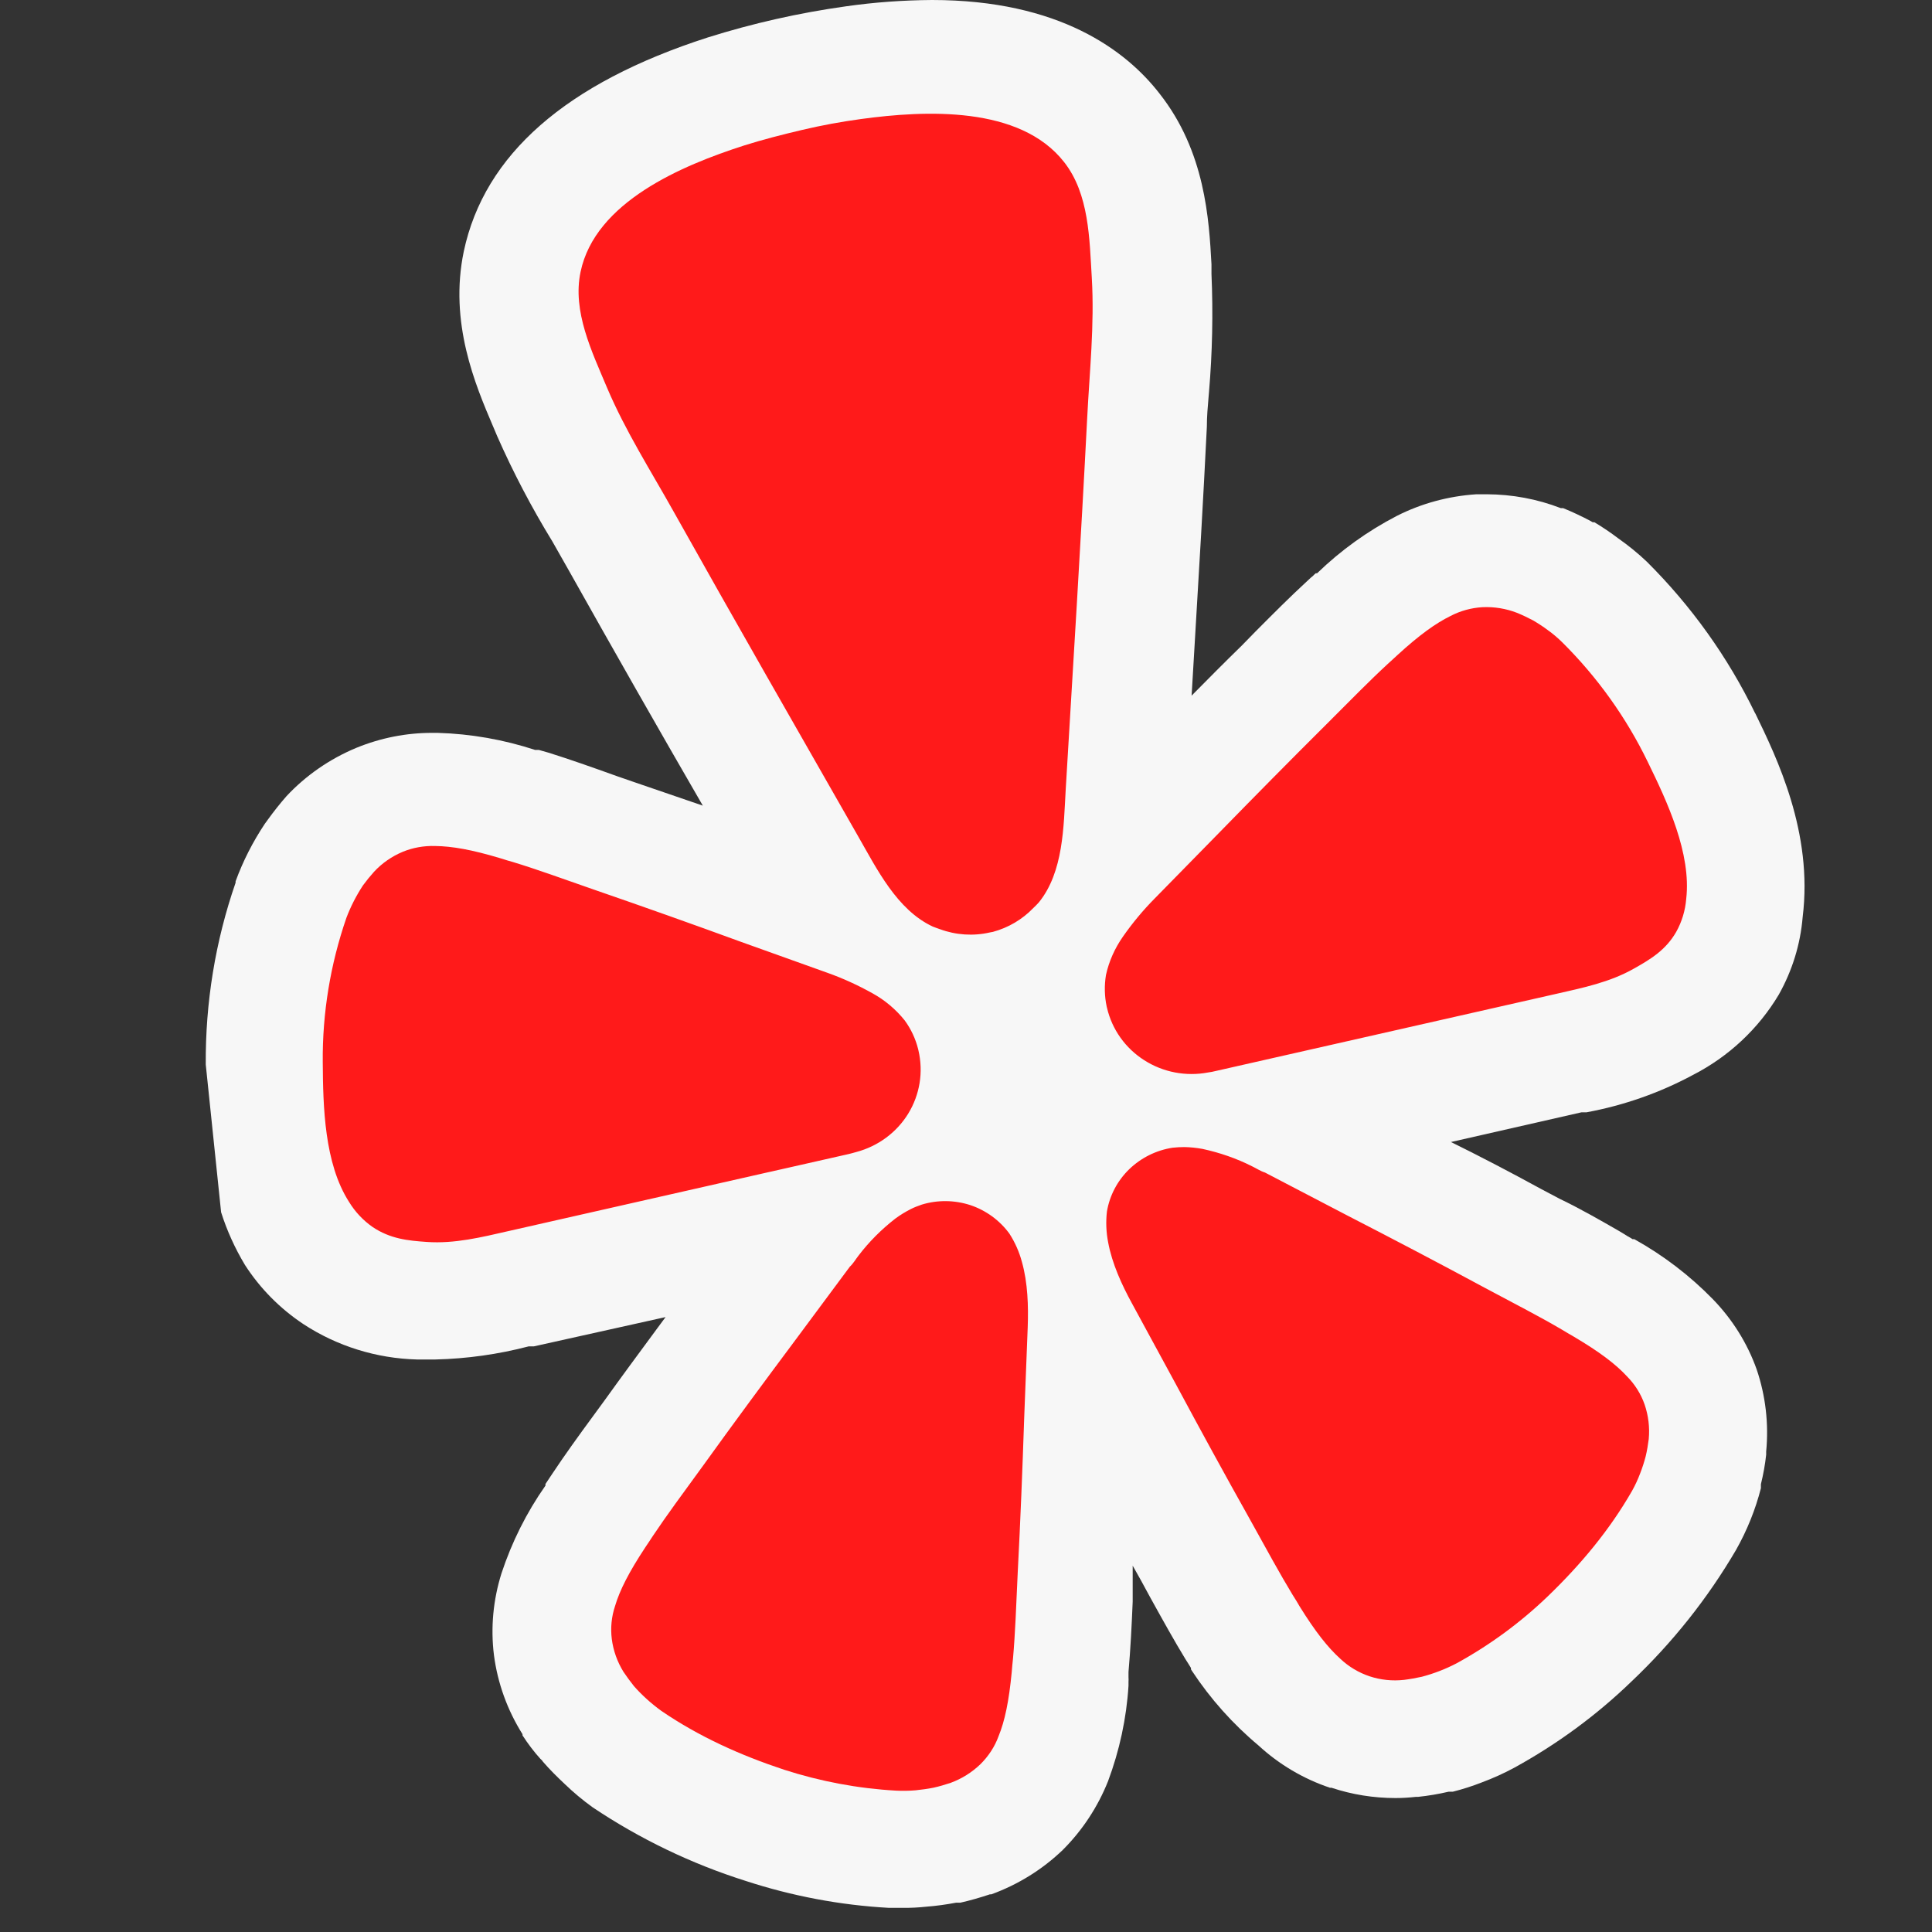
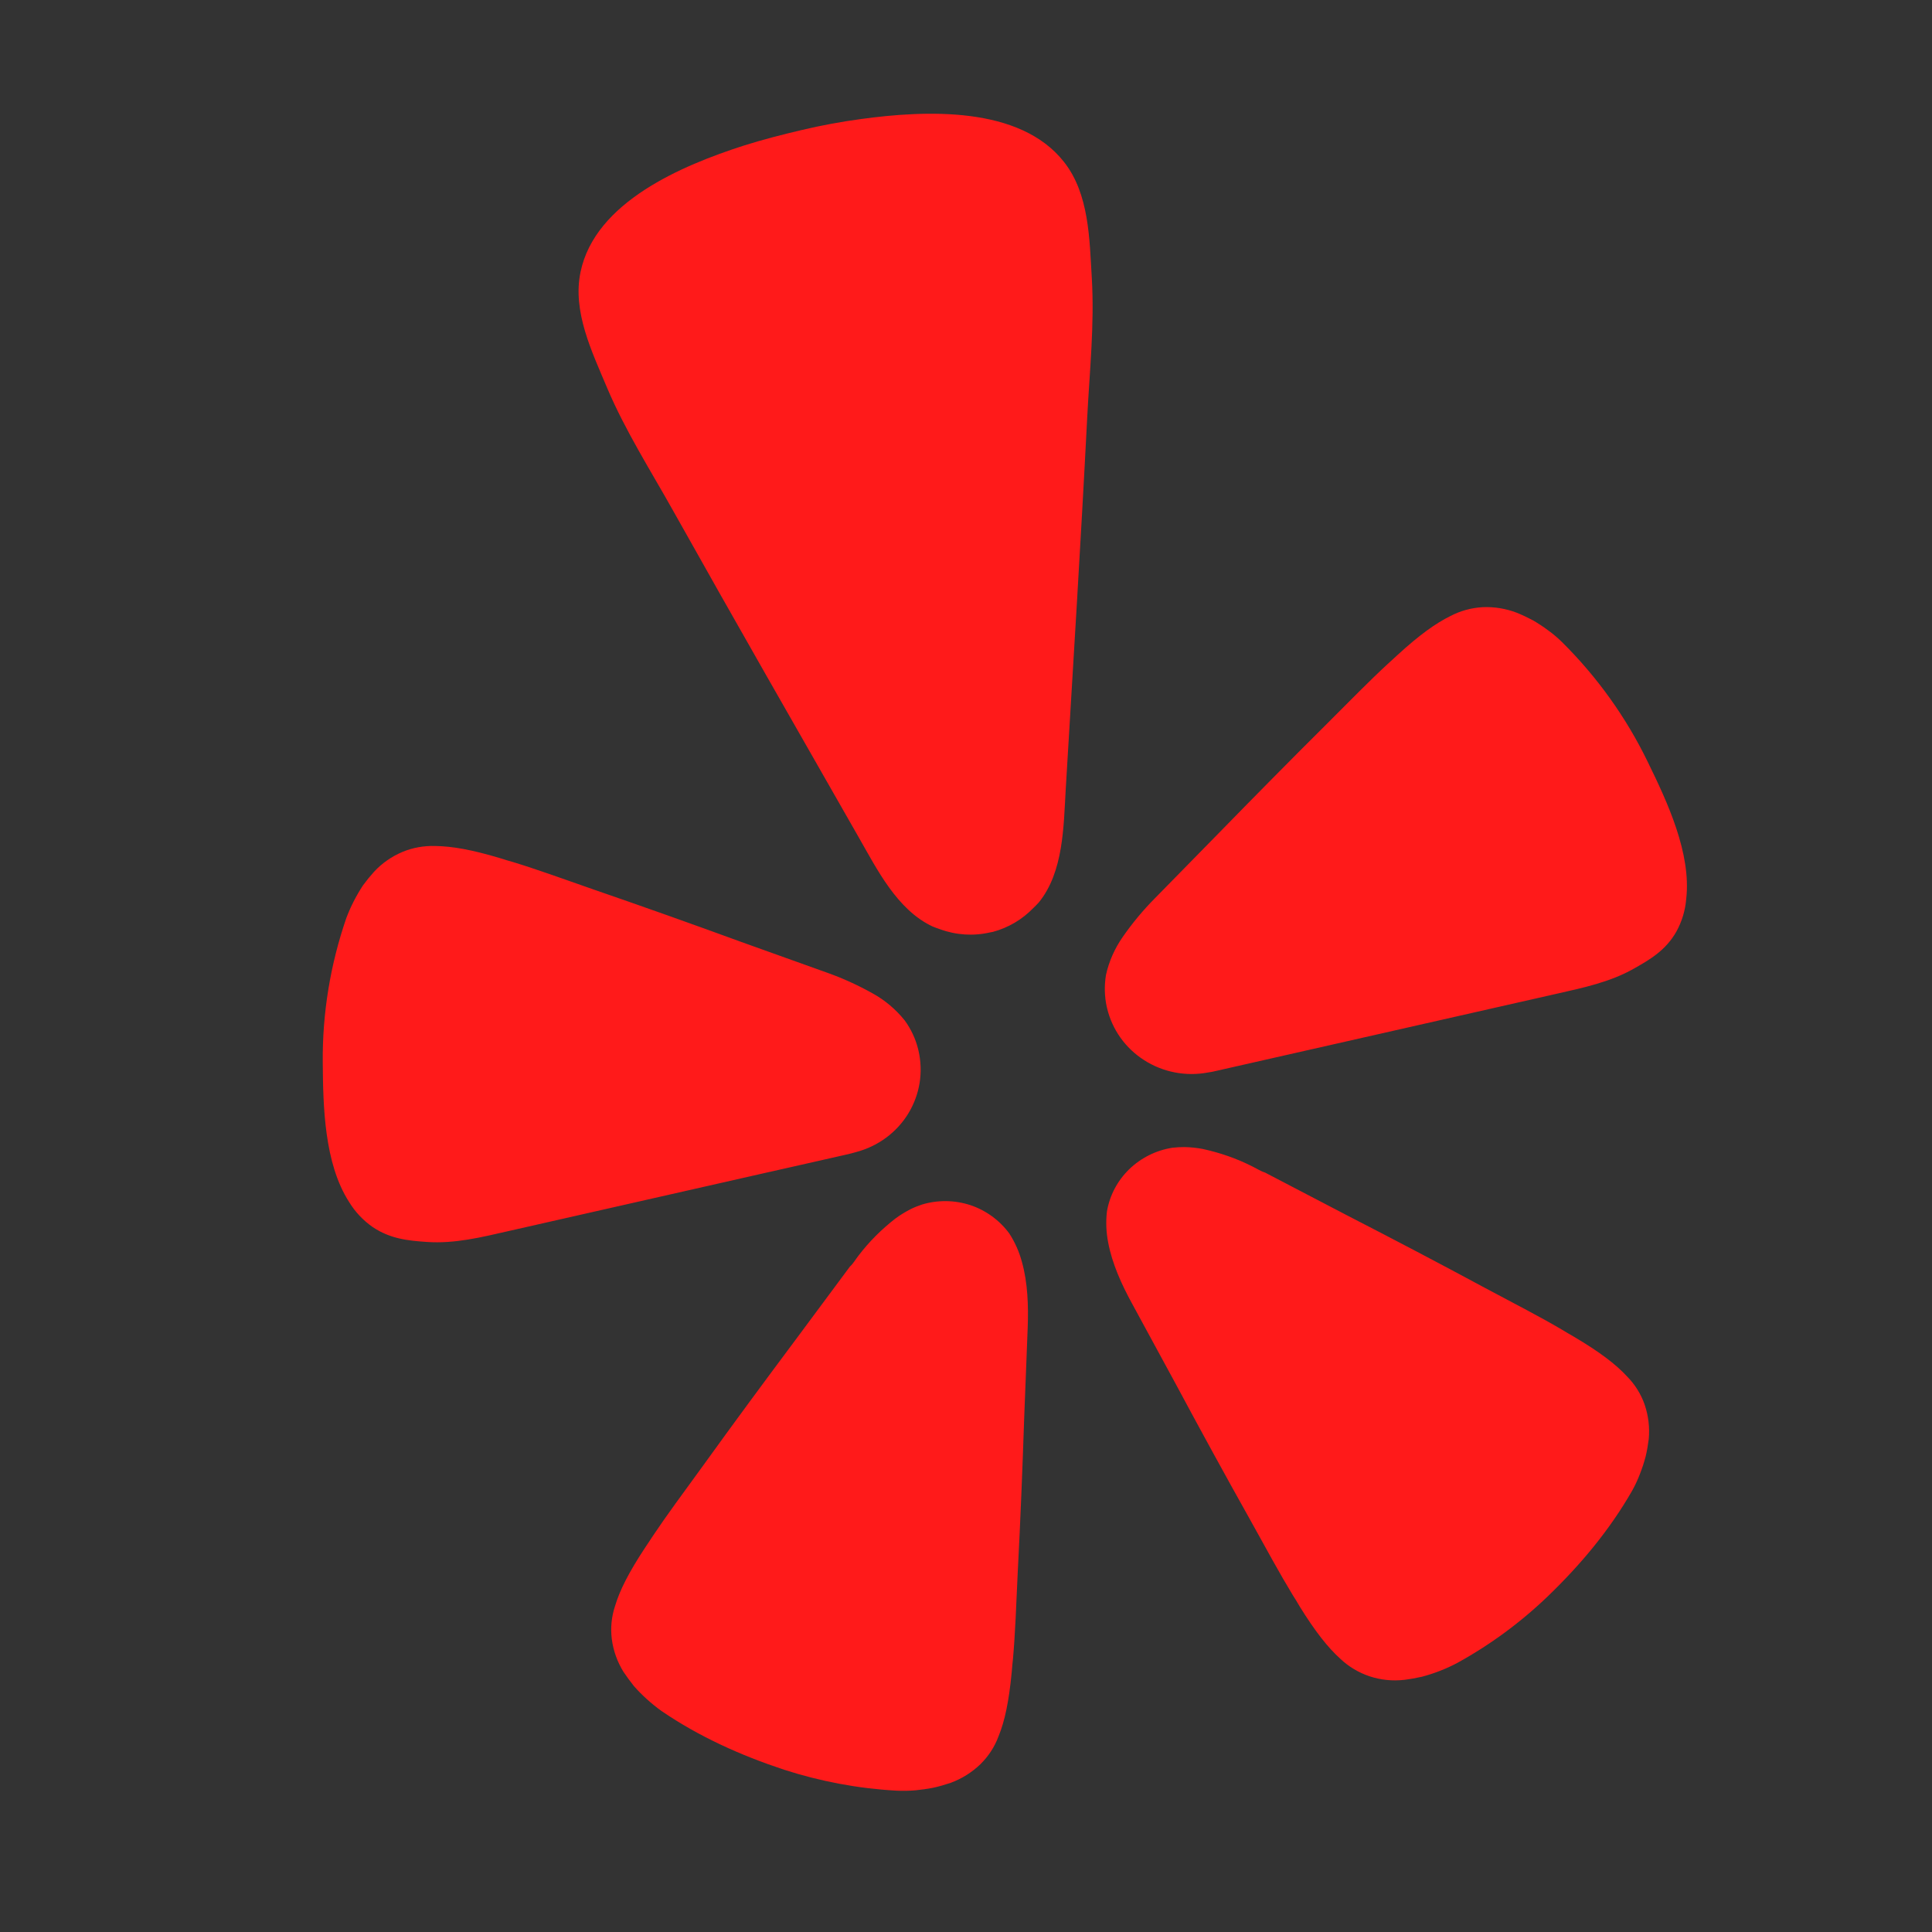
<svg xmlns="http://www.w3.org/2000/svg" width="18" height="18" viewBox="0 0 18 18" fill="none">
  <rect x="0" y="0" width="18" height="18" fill="#333333" stroke="none" />
-   <path fill-rule="evenodd" clip-rule="evenodd" d="M15.344 5.234C15.758 5.646 16.099 6.123 16.352 6.645H16.353C16.555 7.061 16.893 7.757 16.795 8.544C16.774 8.798 16.698 9.043 16.573 9.266C16.383 9.585 16.105 9.845 15.771 10.016C15.462 10.182 15.128 10.299 14.782 10.363H14.735L13.518 10.64C13.8 10.779 14.079 10.925 14.355 11.076L14.529 11.168C14.725 11.262 14.912 11.37 15.081 11.467L15.113 11.486L15.158 11.514L15.193 11.534L15.21 11.545H15.226C15.496 11.695 15.742 11.883 15.957 12.103C16.139 12.29 16.279 12.513 16.366 12.757C16.45 13.004 16.48 13.265 16.455 13.524V13.553C16.445 13.646 16.428 13.738 16.406 13.828V13.865C16.355 14.065 16.277 14.258 16.175 14.439C15.91 14.892 15.581 15.306 15.197 15.669C14.873 15.982 14.506 16.251 14.109 16.469C14.011 16.522 13.909 16.568 13.804 16.607C13.717 16.641 13.627 16.67 13.535 16.693H13.496C13.402 16.715 13.307 16.731 13.211 16.741H13.191C13.128 16.748 13.065 16.752 13.002 16.752C12.799 16.752 12.597 16.72 12.405 16.656H12.391C12.143 16.573 11.916 16.438 11.725 16.262C11.486 16.062 11.278 15.829 11.107 15.57L11.096 15.553V15.54L11.072 15.501L11.044 15.457C10.938 15.283 10.836 15.099 10.716 14.882L10.629 14.722L10.553 14.587V14.922C10.543 15.158 10.533 15.359 10.514 15.577V15.627C10.515 15.64 10.515 15.653 10.514 15.666V15.706C10.495 16.01 10.43 16.31 10.323 16.596C10.228 16.834 10.085 17.052 9.903 17.234C9.713 17.417 9.486 17.558 9.236 17.649H9.223C9.133 17.679 9.04 17.706 8.947 17.727H8.907C8.816 17.744 8.725 17.757 8.632 17.764C8.558 17.772 8.484 17.776 8.41 17.775H8.281C7.827 17.75 7.379 17.665 6.947 17.524C6.441 17.364 5.961 17.133 5.521 16.838C5.428 16.771 5.341 16.698 5.259 16.619C5.19 16.554 5.121 16.486 5.059 16.414L5.048 16.399L5.034 16.386C4.977 16.323 4.919 16.247 4.868 16.168V16.157C4.727 15.933 4.636 15.681 4.602 15.42C4.57 15.164 4.595 14.905 4.672 14.659C4.768 14.368 4.905 14.093 5.082 13.841V13.826L5.092 13.811L5.114 13.778L5.146 13.73C5.259 13.56 5.386 13.383 5.534 13.182L5.637 13.041C5.792 12.825 5.952 12.608 6.116 12.386C6.144 12.348 6.172 12.31 6.201 12.271L4.973 12.544H4.925C4.642 12.618 4.35 12.659 4.057 12.666H3.884C3.507 12.656 3.14 12.542 2.826 12.336C2.608 12.191 2.423 12.004 2.282 11.785C2.189 11.63 2.114 11.465 2.06 11.294L1.917 9.918C1.913 9.342 2.006 8.769 2.195 8.224V8.211C2.264 8.022 2.356 7.842 2.468 7.674L2.482 7.655L2.495 7.637C2.549 7.562 2.607 7.489 2.668 7.419C2.85 7.224 3.073 7.07 3.321 6.967C3.546 6.875 3.787 6.827 4.03 6.828H4.079C4.387 6.837 4.693 6.891 4.986 6.987H5.021L5.059 6.998L5.112 7.013C5.306 7.074 5.514 7.147 5.75 7.232L5.912 7.288L6.548 7.506C6.129 6.782 5.715 6.055 5.306 5.326L5.146 5.044C4.953 4.729 4.781 4.401 4.632 4.063L4.597 3.98L4.593 3.971C4.429 3.586 4.182 3.007 4.321 2.342C4.513 1.439 5.275 0.774 6.594 0.349C7.014 0.217 7.444 0.12 7.881 0.059C8.146 0.021 8.414 0.002 8.683 0C9.869 0 10.492 0.47 10.804 0.873C11.229 1.413 11.264 2.044 11.287 2.462V2.552C11.303 2.919 11.295 3.287 11.264 3.652C11.263 3.668 11.261 3.683 11.26 3.699C11.252 3.79 11.244 3.884 11.244 3.976C11.211 4.648 11.171 5.324 11.131 5.991C11.121 6.155 11.112 6.318 11.102 6.481C11.257 6.324 11.413 6.167 11.571 6.013L11.695 5.886C11.871 5.709 12.022 5.558 12.173 5.419L12.215 5.38C12.226 5.372 12.235 5.364 12.244 5.354L12.258 5.341H12.271C12.491 5.128 12.741 4.948 13.013 4.807C13.243 4.69 13.496 4.622 13.755 4.605H13.853C14.088 4.606 14.322 4.649 14.541 4.734H14.563C14.651 4.77 14.736 4.81 14.819 4.854L14.839 4.866H14.855C14.932 4.912 15.006 4.962 15.077 5.016C15.171 5.082 15.26 5.154 15.344 5.234Z" fill="white" fill-opacity="0.96" />
  <path d="M7.173 10.918L7.907 10.752C7.922 10.748 7.948 10.742 7.978 10.733C8.181 10.679 8.354 10.551 8.462 10.375C8.57 10.198 8.604 9.988 8.557 9.787L8.554 9.774C8.53 9.678 8.488 9.588 8.429 9.507C8.347 9.405 8.246 9.319 8.13 9.255C7.994 9.179 7.852 9.114 7.705 9.062L6.901 8.774C6.45 8.609 5.999 8.449 5.544 8.292C5.249 8.189 4.998 8.098 4.781 8.032C4.74 8.021 4.699 8.008 4.658 7.995C4.395 7.916 4.211 7.884 4.054 7.882C3.95 7.879 3.846 7.897 3.75 7.937C3.65 7.979 3.559 8.042 3.485 8.122C3.448 8.163 3.414 8.205 3.381 8.25C3.319 8.345 3.267 8.446 3.227 8.552C3.078 8.984 3.003 9.439 3.007 9.896C3.01 10.309 3.021 10.838 3.252 11.198C3.308 11.29 3.383 11.37 3.472 11.432C3.637 11.543 3.803 11.559 3.977 11.571C4.236 11.589 4.486 11.527 4.736 11.47L7.172 10.918L7.173 10.918ZM15.352 7.099C15.152 6.686 14.883 6.31 14.556 5.985C14.514 5.944 14.469 5.905 14.421 5.871C14.377 5.838 14.331 5.808 14.283 5.78C14.234 5.754 14.184 5.73 14.132 5.709C14.031 5.67 13.922 5.652 13.812 5.657C13.708 5.663 13.606 5.691 13.514 5.739C13.374 5.808 13.223 5.917 13.022 6.101C12.994 6.128 12.959 6.158 12.928 6.187C12.762 6.34 12.577 6.529 12.357 6.749C12.018 7.086 11.684 7.425 11.351 7.766L10.757 8.372C10.648 8.482 10.549 8.602 10.461 8.728C10.386 8.836 10.332 8.956 10.304 9.084C10.288 9.182 10.29 9.282 10.311 9.379L10.314 9.391C10.361 9.592 10.485 9.766 10.661 9.878C10.836 9.99 11.049 10.031 11.255 9.992C11.279 9.989 11.304 9.984 11.328 9.978L14.497 9.26C14.748 9.203 15.001 9.151 15.225 9.023C15.376 8.938 15.519 8.853 15.617 8.682C15.67 8.587 15.701 8.483 15.71 8.376C15.759 7.952 15.534 7.471 15.352 7.099ZM9.679 8.407C9.909 8.123 9.909 7.701 9.929 7.356C9.998 6.203 10.07 5.05 10.129 3.896C10.151 3.46 10.198 3.028 10.172 2.588C10.15 2.225 10.148 1.808 9.914 1.51C9.502 0.984 8.622 1.027 8.022 1.109C7.837 1.134 7.653 1.168 7.471 1.211C7.289 1.254 7.108 1.3 6.931 1.356C6.355 1.541 5.545 1.881 5.409 2.533C5.331 2.901 5.515 3.277 5.656 3.613C5.829 4.02 6.064 4.387 6.278 4.77C6.845 5.782 7.422 6.788 7.997 7.795C8.17 8.096 8.356 8.476 8.689 8.632C8.711 8.641 8.734 8.649 8.757 8.657C8.906 8.712 9.069 8.723 9.224 8.687L9.251 8.682C9.395 8.643 9.525 8.566 9.627 8.46C9.645 8.443 9.662 8.426 9.679 8.407ZM9.404 11.493C9.314 11.37 9.187 11.277 9.041 11.228C8.894 11.18 8.735 11.178 8.588 11.223C8.553 11.235 8.519 11.248 8.487 11.264C8.436 11.29 8.388 11.319 8.342 11.353C8.213 11.453 8.097 11.569 7.998 11.699C7.973 11.731 7.949 11.773 7.918 11.801L7.408 12.488C7.12 12.874 6.834 13.261 6.552 13.653C6.367 13.907 6.208 14.122 6.082 14.311C6.058 14.346 6.034 14.386 6.011 14.418C5.86 14.647 5.774 14.815 5.73 14.964C5.697 15.063 5.687 15.168 5.7 15.271C5.714 15.379 5.751 15.482 5.808 15.575C5.839 15.621 5.872 15.666 5.907 15.71C5.983 15.796 6.069 15.873 6.163 15.941C6.515 16.181 6.9 16.354 7.305 16.488C7.643 16.597 7.993 16.663 8.348 16.683C8.408 16.686 8.469 16.685 8.529 16.68C8.585 16.674 8.64 16.667 8.695 16.656C8.75 16.644 8.804 16.628 8.858 16.61C8.961 16.572 9.055 16.513 9.134 16.437C9.209 16.363 9.267 16.275 9.303 16.177C9.362 16.033 9.4 15.85 9.426 15.579C9.428 15.54 9.434 15.494 9.438 15.451C9.458 15.226 9.468 14.96 9.482 14.649C9.507 14.17 9.526 13.693 9.542 13.215L9.575 12.365C9.582 12.169 9.576 11.952 9.521 11.757C9.496 11.664 9.457 11.575 9.404 11.493ZM15.159 12.824C15.053 12.709 14.902 12.595 14.664 12.454C14.63 12.435 14.589 12.41 14.552 12.388C14.354 12.271 14.116 12.149 13.837 12C13.409 11.769 12.981 11.545 12.548 11.322L11.785 10.924C11.745 10.912 11.705 10.885 11.667 10.867C11.521 10.793 11.365 10.739 11.203 10.704C11.148 10.694 11.091 10.688 11.035 10.687C10.998 10.687 10.962 10.689 10.925 10.693C10.773 10.716 10.631 10.787 10.521 10.893C10.411 11 10.338 11.138 10.313 11.288C10.302 11.383 10.306 11.48 10.324 11.573C10.361 11.774 10.452 11.971 10.546 12.143L10.954 12.894C11.181 13.317 11.411 13.738 11.646 14.157C11.798 14.431 11.925 14.665 12.043 14.859C12.066 14.895 12.091 14.935 12.11 14.969C12.255 15.202 12.37 15.348 12.487 15.454C12.565 15.528 12.659 15.584 12.761 15.618C12.864 15.652 12.973 15.663 13.081 15.651C13.137 15.644 13.192 15.634 13.247 15.622C13.36 15.592 13.469 15.55 13.572 15.496C13.882 15.326 14.167 15.116 14.421 14.872C14.726 14.578 14.996 14.256 15.206 13.889C15.235 13.837 15.26 13.783 15.281 13.727C15.301 13.676 15.318 13.623 15.332 13.57C15.345 13.516 15.354 13.462 15.361 13.407C15.371 13.299 15.358 13.19 15.323 13.087C15.289 12.989 15.233 12.899 15.159 12.824V12.824Z" fill="#FF1A1A" />
</svg>